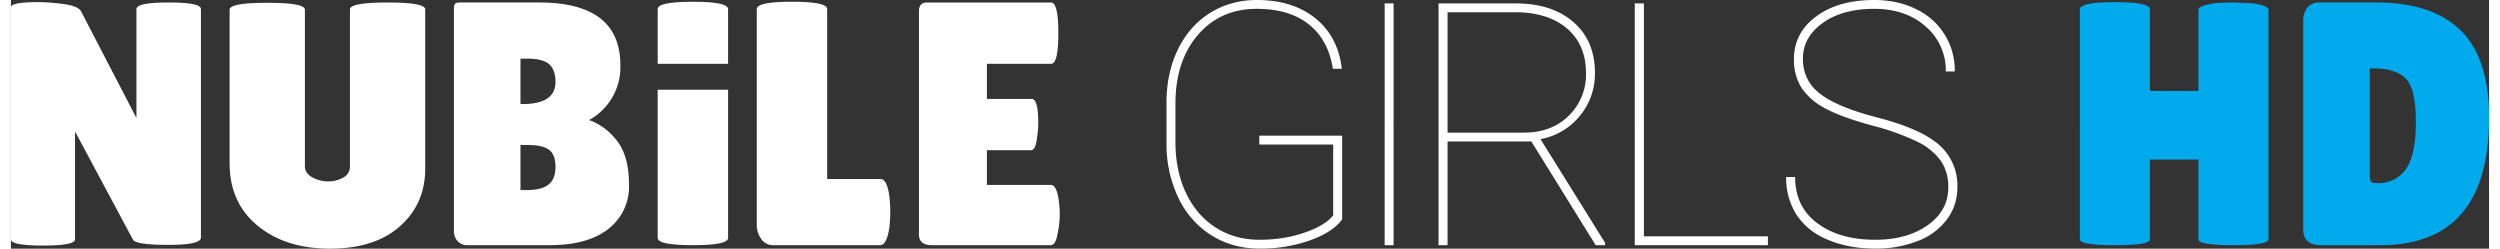
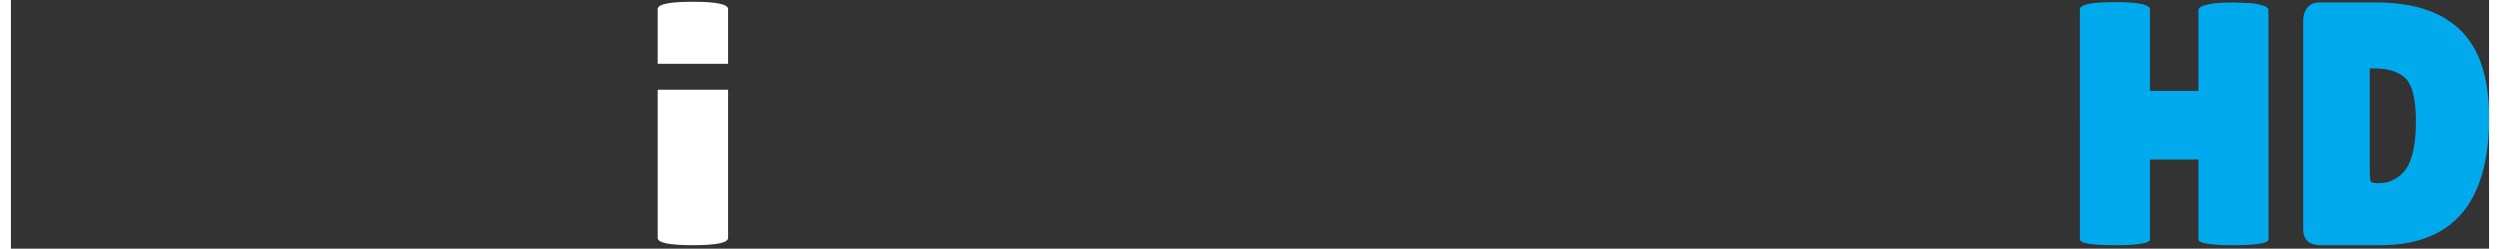
<svg xmlns="http://www.w3.org/2000/svg" width="372" height="37" viewBox="0 0 40.692 4.083" shape-rendering="geometricPrecision" text-rendering="geometricPrecision" image-rendering="optimizeQuality" fill-rule="evenodd" clip-rule="evenodd">
  <rect x="0" y="0" width="40.692" height="4.083" fill="#333333" stroke="none" />
  <defs>
    <style>.fil0{fill-rule:nonzero;fill:#fff}</style>
  </defs>
  <g id="Layer_x0020_1">
    <g id="_4455809632">
-       <path class="fil0" d="M31.812 3.076a.752.752 0 00-.119-.43 1.018 1.018 0 00-.374-.312 4.002 4.002 0 00-.77-.276c-.344-.095-.601-.19-.773-.287a1.022 1.022 0 01-.378-.336.853.853 0 01-.12-.463c0-.29.122-.524.366-.703.243-.18.56-.269.951-.269.254 0 .483.049.686.149a1.105 1.105 0 01.637 1.025h-.147a.942.942 0 00-.328-.737c-.218-.195-.5-.292-.848-.292-.349 0-.631.078-.847.234-.215.155-.323.35-.323.585 0 .239.094.43.281.575.188.146.497.275.928.387.43.111.746.241.946.389a.89.89 0 01.382.754c0 .2-.057.378-.17.531a1.07 1.07 0 01-.48.357 1.859 1.859 0 01-.698.125c-.287 0-.545-.047-.774-.143a1.107 1.107 0 01-.517-.408 1.121 1.121 0 01-.173-.625h.147c0 .326.122.58.366.76.244.181.561.271.951.271.348 0 .634-.08.859-.239.226-.159.339-.367.339-.622zm-4.998.805h2.036v.145h-2.186V.056h.15zM23.59 2.178h1.251c.305 0 .552-.093.74-.278a.944.944 0 00.282-.701c0-.309-.104-.552-.311-.731-.209-.178-.494-.267-.856-.267H23.59v1.977zm1.376.145H23.59v1.703h-.148V.056h1.265c.399 0 .715.102.951.307.235.206.352.484.352.836 0 .27-.083.506-.252.708a1.068 1.068 0 01-.642.377l1.061 1.704v.038h-.155l-1.056-1.703zm-2.262 1.703h-.147V.056h.147zm-.845-.424c-.099.139-.275.253-.526.344a2.415 2.415 0 01-.829.136c-.294 0-.556-.071-.788-.216a1.46 1.46 0 01-.541-.607 2.036 2.036 0 01-.2-.89v-.682c0-.326.062-.619.188-.876.126-.259.302-.458.529-.6.227-.14.483-.211.766-.211.394 0 .715.101.964.302.248.202.392.479.432.828h-.147c-.05-.317-.181-.561-.396-.731-.214-.169-.499-.254-.853-.254-.4 0-.723.144-.968.429-.245.286-.368.662-.368 1.128v.634c0 .312.058.589.173.833.116.244.278.433.488.567.21.134.45.201.721.201.265 0 .512-.039.739-.118.227-.078.384-.173.469-.284V2.373h-1.213v-.145h1.36v1.374zm-5.098-1.978c.072 0 .108.132.108.398 0 .08-.009.174-.026.282-.017.108-.048.162-.094.162h-.723v.57h1.048c.064 0 .108.083.131.25a1.529 1.529 0 01-.017.547c-.023.129-.061.193-.114.193h-1.948c-.144 0-.216-.058-.216-.176V.189c0-.099.044-.148.131-.148h2.038c.08 0 .12.168.12.504 0 .335-.04.503-.12.503h-1.053v.576h.735zM12.247 3.69V.149c0-.08.192-.12.578-.12.385 0 .578.04.578.12v2.79h.877c.068 0 .115.089.142.267a2.154 2.154 0 010 .547c-.03.182-.08.273-.148.273H12.52a.234.234 0 01-.199-.102.39.39 0 01-.074-.234zm-3.88-1.309v.74h.102c.164 0 .283-.03.359-.091.076-.061.114-.158.114-.29 0-.133-.035-.226-.105-.279-.071-.054-.187-.08-.351-.08h-.119zm0-1.418v.746h.028c.365 0 .547-.122.547-.364 0-.133-.035-.23-.105-.291C8.766.993 8.65.963 8.486.963h-.119zm1.64.108a.988.988 0 01-.513.9c.186.068.342.186.467.353.125.167.188.403.188.709a.877.877 0 01-.339.726c-.226.178-.549.267-.971.267H7.496a.21.21 0 01-.16-.065.245.245 0 01-.062-.174V.143c0-.042.006-.069.02-.082.013-.014.04-.02.082-.02h1.298c.889 0 1.333.343 1.333 1.03zM5.567.155c0-.076.206-.114.618-.114.412 0 .618.038.618.114v2.613c0 .387-.139.703-.416.948-.277.245-.66.367-1.147.367-.488 0-.885-.126-1.19-.378-.306-.253-.459-.593-.459-1.022V.16c0-.076.206-.114.618-.114.412 0 .618.038.618.114v2.568c0 .076.04.137.119.182a.537.537 0 00.262.069.494.494 0 00.248-.063.203.203 0 00.111-.188V.155zM3.12 3.901c0 .08-.178.12-.535.12-.357 0-.55-.029-.581-.086l-.951-1.776V3.93c0 .068-.175.102-.526.102C.176 4.032 0 3.998 0 3.93V.12C0 .063.15.035.45.035c.117 0 .255.01.413.031.157.021.253.06.287.117l.911 1.754V.149c0-.072.177-.108.53-.108.353 0 .529.036.529.108v3.752z" />
      <path d="M38.733 1.123v1.702c0 .08.006.13.017.151.012.021.046.031.103.031a.543.543 0 00.475-.233c.108-.156.162-.415.162-.777 0-.363-.056-.599-.168-.709-.112-.11-.289-.165-.532-.165h-.057zM37.64 3.764V.348c0-.095.024-.17.071-.225a.232.232 0 01.185-.082h.951c.603 0 1.062.151 1.375.455.313.304.47.782.47 1.435 0 1.397-.596 2.095-1.788 2.095h-.974c-.193 0-.29-.087-.29-.262zm-.57.166c0 .064-.191.096-.575.096-.383 0-.575-.032-.575-.096V2.62h-.797v1.31c0 .064-.192.096-.575.096-.383 0-.575-.032-.575-.096V.155c0-.08.192-.12.575-.12.383 0 .575.04.575.12v1.338h.797V.166c0-.053.095-.091.285-.114a3.58 3.58 0 01.29-.011l.291.011c.19.023.284.061.284.114V3.93z" fill="#00aaed" fill-rule="nonzero" />
      <path class="fil0" d="M10.62 1.048V.149c0-.08.193-.12.578-.12.385 0 .578.04.578.12v.899H10.62zm0 .425v2.434c0 .08.193.119.578.119.385 0 .578-.039.578-.119V1.473H10.62z" />
    </g>
  </g>
</svg>